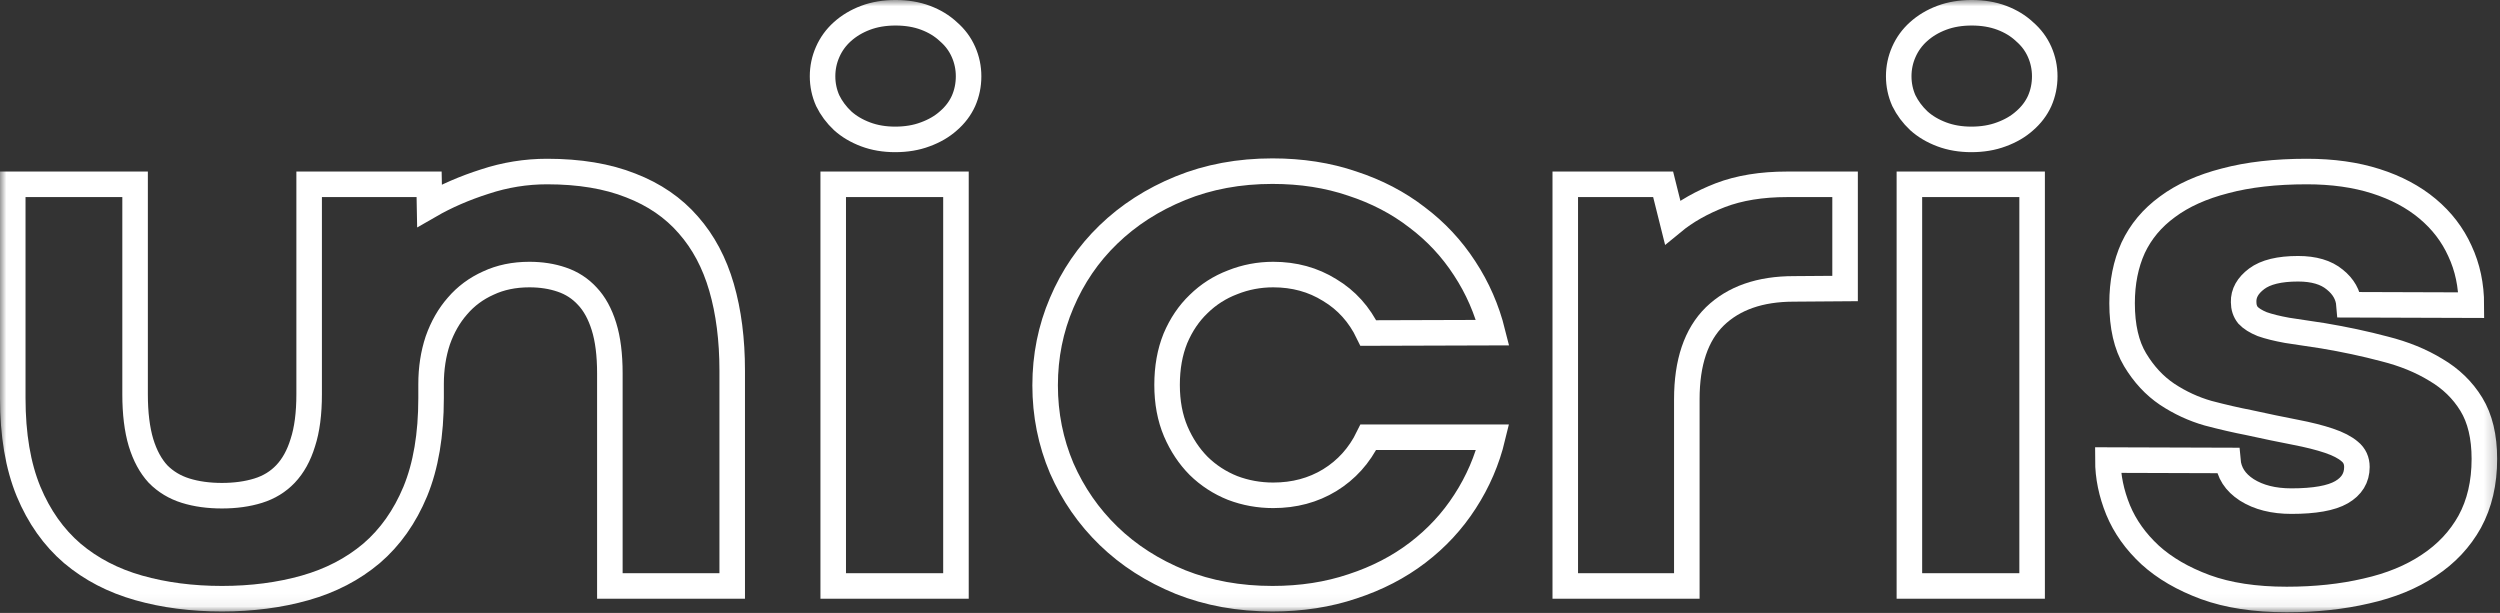
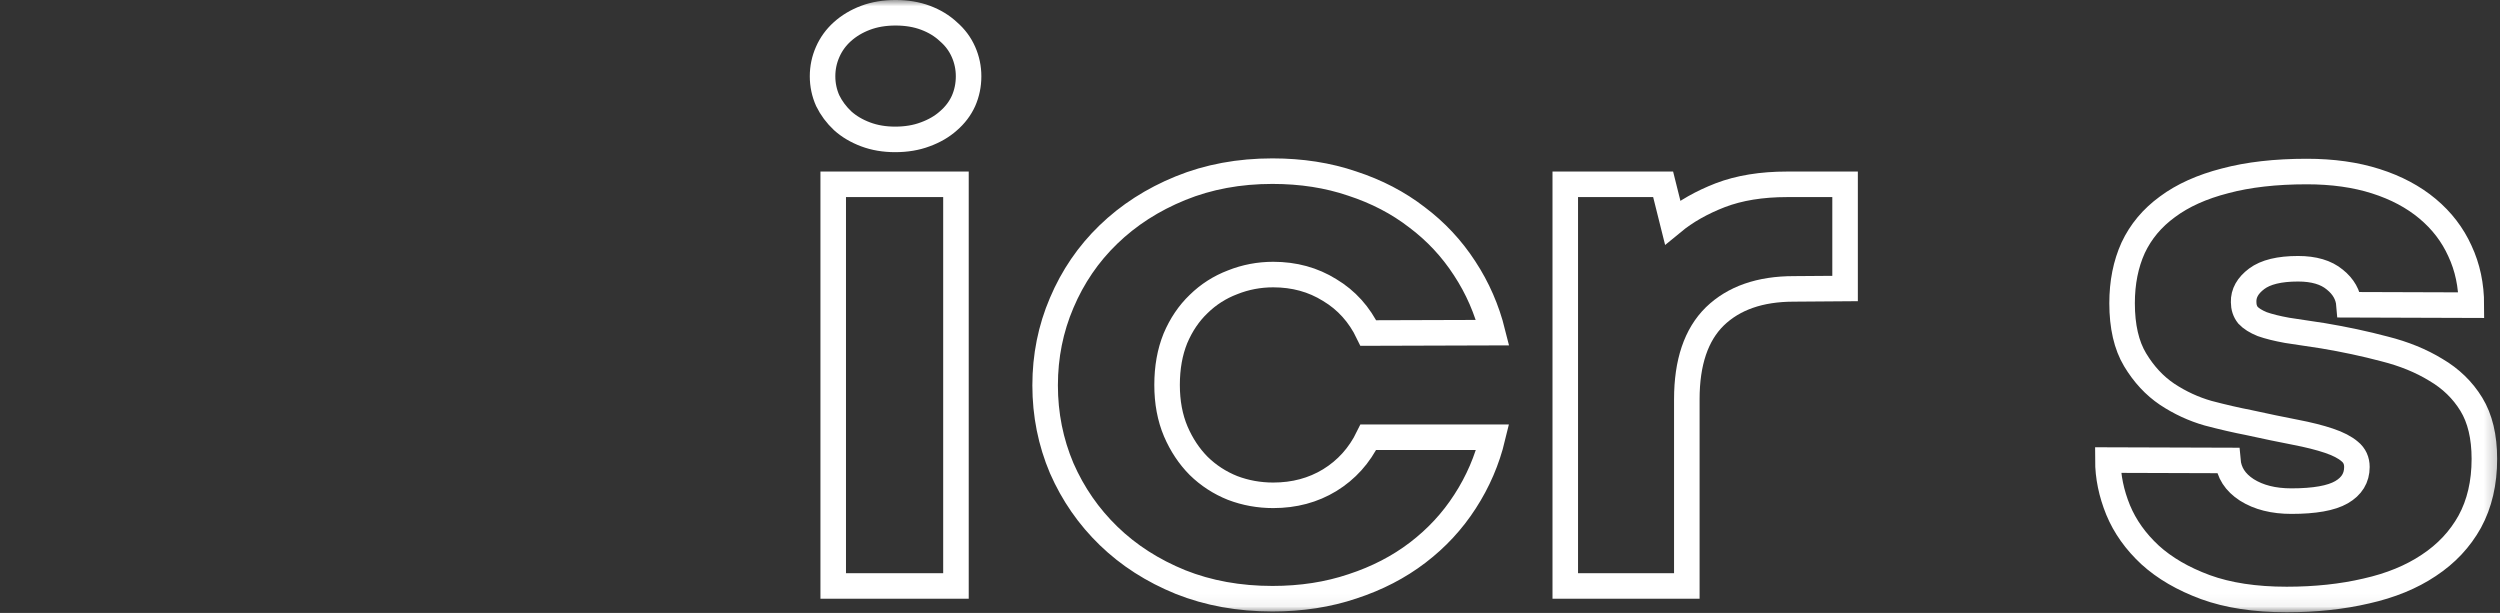
<svg xmlns="http://www.w3.org/2000/svg" viewBox="0 0 195.775 48" fill="none">
  <rect x="0" y="0" width="195.775" height="48" fill="#333333" stroke="none" />
  <mask id="path-1-outside-1_3744_20355" maskUnits="userSpaceOnUse" x="0" y="0" width="784" height="192" fill="black">
    <rect fill="white" width="195.775" height="47.945" />
    <path d="M17.379 38.818C18.429 38.818 19.377 38.687 20.222 38.424C21.067 38.161 21.777 37.726 22.354 37.12C22.952 36.493 23.405 35.674 23.714 34.663C24.044 33.652 24.209 32.389 24.209 30.872V14.434H33.604L33.635 16.102C34.933 15.354 36.375 14.727 37.961 14.222C39.548 13.696 41.175 13.433 42.844 13.433C45.379 13.433 47.563 13.797 49.396 14.525C51.23 15.233 52.734 16.264 53.908 17.619C55.083 18.953 55.948 20.581 56.505 22.502C57.061 24.422 57.339 26.596 57.339 29.022V45.885H47.758V29.234C47.758 27.779 47.604 26.555 47.295 25.565C46.986 24.574 46.553 23.785 45.997 23.199C45.441 22.593 44.771 22.158 43.988 21.895C43.226 21.632 42.381 21.501 41.454 21.501C40.259 21.501 39.187 21.723 38.24 22.168C37.292 22.593 36.488 23.189 35.829 23.957C35.17 24.705 34.654 25.605 34.284 26.657C33.934 27.708 33.758 28.85 33.758 30.084V31.175C33.758 34.046 33.346 36.483 32.522 38.485C31.698 40.466 30.554 42.083 29.092 43.337C27.629 44.57 25.898 45.47 23.9 46.036C21.901 46.602 19.727 46.885 17.379 46.885C15.03 46.885 12.856 46.602 10.858 46.036C8.859 45.47 7.128 44.57 5.666 43.337C4.203 42.083 3.059 40.466 2.235 38.485C1.411 36.483 0.999 34.046 0.999 31.175V14.434H10.579V30.872C10.579 32.368 10.734 33.632 11.043 34.663C11.352 35.674 11.795 36.493 12.372 37.12C12.969 37.726 13.691 38.161 14.535 38.424C15.38 38.687 16.328 38.818 17.379 38.818Z" />
-     <path d="M65.249 45.885V14.434H74.861V45.885H65.249ZM64.415 5.973C64.415 5.305 64.549 4.669 64.817 4.062C65.084 3.455 65.466 2.93 65.96 2.485C66.475 2.02 67.083 1.656 67.784 1.393C68.484 1.13 69.267 0.999 70.132 0.999C70.998 0.999 71.781 1.13 72.481 1.393C73.182 1.656 73.779 2.02 74.274 2.485C74.789 2.93 75.18 3.455 75.448 4.062C75.716 4.669 75.85 5.305 75.85 5.973C75.85 6.66 75.716 7.307 75.448 7.914C75.18 8.5 74.789 9.016 74.274 9.46C73.779 9.905 73.171 10.259 72.45 10.522C71.75 10.785 70.967 10.916 70.101 10.916C69.257 10.916 68.484 10.785 67.784 10.522C67.083 10.259 66.486 9.905 65.991 9.46C65.496 8.995 65.105 8.47 64.817 7.883C64.549 7.277 64.415 6.64 64.415 5.973Z" />
-     <path d="M91.394 30.144C91.394 31.499 91.62 32.712 92.074 33.784C92.527 34.835 93.124 35.735 93.866 36.483C94.629 37.231 95.514 37.807 96.524 38.212C97.534 38.596 98.595 38.788 99.707 38.788C101.356 38.788 102.829 38.394 104.127 37.605C105.445 36.796 106.455 35.674 107.155 34.239H116.891C116.458 36.038 115.737 37.716 114.727 39.273C113.738 40.81 112.502 42.144 111.019 43.276C109.535 44.409 107.835 45.288 105.919 45.915C104.003 46.562 101.912 46.885 99.645 46.885C97.029 46.885 94.629 46.451 92.445 45.581C90.261 44.692 88.386 43.489 86.82 41.972C85.254 40.456 84.028 38.687 83.142 36.665C82.277 34.623 81.844 32.459 81.844 30.175C81.844 27.89 82.277 25.736 83.142 23.715C84.007 21.673 85.223 19.893 86.789 18.377C88.375 16.84 90.261 15.627 92.445 14.738C94.629 13.848 97.029 13.403 99.645 13.403C101.912 13.403 103.993 13.727 105.888 14.374C107.804 15 109.494 15.88 110.957 17.012C112.44 18.124 113.687 19.459 114.696 21.015C115.706 22.552 116.437 24.23 116.891 26.05L107.155 26.08C106.455 24.625 105.445 23.502 104.127 22.714C102.829 21.905 101.356 21.501 99.707 21.501C98.595 21.501 97.534 21.703 96.524 22.107C95.514 22.491 94.629 23.058 93.866 23.806C93.104 24.534 92.496 25.433 92.043 26.505C91.61 27.577 91.394 28.79 91.394 30.144Z" />
-     <path d="M144.488 14.434V22.593L140.47 22.623C137.833 22.623 135.772 23.341 134.289 24.776C132.826 26.212 132.095 28.375 132.095 31.266V45.885H122.576V14.434H130.24L130.982 17.406C132.012 16.557 133.259 15.85 134.722 15.283C136.205 14.717 137.946 14.434 139.945 14.434H144.488Z" />
    <path d="M149.524 45.885V14.434H159.135V45.885H149.524ZM148.689 5.973C148.689 5.305 148.823 4.669 149.091 4.062C149.359 3.455 149.74 2.93 150.235 2.485C150.75 2.02 151.358 1.656 152.058 1.393C152.759 1.13 153.542 0.999 154.407 0.999C155.272 0.999 156.055 1.13 156.756 1.393C157.456 1.656 158.054 2.02 158.548 2.485C159.063 2.93 159.455 3.455 159.723 4.062C159.99 4.669 160.124 5.305 160.124 5.973C160.124 6.66 159.99 7.307 159.723 7.914C159.455 8.5 159.063 9.016 158.548 9.46C158.054 9.905 157.446 10.259 156.725 10.522C156.024 10.785 155.241 10.916 154.376 10.916C153.531 10.916 152.759 10.785 152.058 10.522C151.358 10.259 150.76 9.905 150.266 9.46C149.771 8.995 149.38 8.47 149.091 7.883C148.823 7.277 148.689 6.64 148.689 5.973Z" />
    <path d="M165.068 36.028C165.068 36.028 168.2 36.038 174.463 36.058C174.545 37.008 175.04 37.777 175.947 38.363C176.874 38.949 178.038 39.243 179.439 39.243C181.252 39.243 182.56 39.01 183.364 38.545C184.167 38.08 184.569 37.423 184.569 36.574C184.569 36.068 184.384 35.664 184.013 35.361C183.642 35.037 183.096 34.754 182.375 34.512C181.654 34.269 180.768 34.046 179.717 33.844C178.666 33.642 177.451 33.389 176.07 33.086C175.123 32.904 174.072 32.661 172.918 32.358C171.785 32.035 170.713 31.539 169.704 30.872C168.715 30.205 167.88 29.305 167.2 28.173C166.52 27.041 166.181 25.565 166.181 23.745C166.181 22.127 166.469 20.682 167.046 19.408C167.643 18.134 168.54 17.063 169.735 16.193C170.93 15.304 172.434 14.626 174.247 14.161C176.06 13.676 178.192 13.433 180.644 13.433C182.663 13.433 184.466 13.686 186.052 14.192C187.639 14.697 188.989 15.415 190.101 16.345C191.214 17.275 192.059 18.377 192.635 19.651C193.233 20.924 193.532 22.34 193.532 23.897L183.951 23.866C183.889 23.098 183.518 22.441 182.838 21.895C182.158 21.329 181.201 21.046 179.964 21.046C178.501 21.046 177.42 21.309 176.719 21.834C176.019 22.36 175.679 22.967 175.699 23.654C175.699 24.058 175.813 24.402 176.039 24.685C176.286 24.948 176.657 25.181 177.152 25.383C177.667 25.565 178.316 25.726 179.099 25.868C179.882 25.989 180.819 26.131 181.911 26.293C183.601 26.576 185.208 26.919 186.732 27.324C188.257 27.708 189.596 28.254 190.75 28.961C191.924 29.649 192.852 30.549 193.532 31.661C194.212 32.773 194.551 34.198 194.551 35.937C194.551 37.817 194.17 39.455 193.408 40.85C192.646 42.225 191.574 43.367 190.194 44.277C188.834 45.187 187.206 45.854 185.311 46.279C183.415 46.724 181.334 46.946 179.068 46.946C176.596 46.946 174.474 46.623 172.702 45.976C170.95 45.329 169.508 44.489 168.375 43.458C167.242 42.407 166.407 41.234 165.871 39.94C165.336 38.626 165.068 37.322 165.068 36.028Z" />
  </mask>
-   <path d="M17.379 38.818C18.429 38.818 19.377 38.687 20.222 38.424C21.067 38.161 21.777 37.726 22.354 37.12C22.952 36.493 23.405 35.674 23.714 34.663C24.044 33.652 24.209 32.389 24.209 30.872V14.434H33.604L33.635 16.102C34.933 15.354 36.375 14.727 37.961 14.222C39.548 13.696 41.175 13.433 42.844 13.433C45.379 13.433 47.563 13.797 49.396 14.525C51.23 15.233 52.734 16.264 53.908 17.619C55.083 18.953 55.948 20.581 56.505 22.502C57.061 24.422 57.339 26.596 57.339 29.022V45.885H47.758V29.234C47.758 27.779 47.604 26.555 47.295 25.565C46.986 24.574 46.553 23.785 45.997 23.199C45.441 22.593 44.771 22.158 43.988 21.895C43.226 21.632 42.381 21.501 41.454 21.501C40.259 21.501 39.187 21.723 38.24 22.168C37.292 22.593 36.488 23.189 35.829 23.957C35.17 24.705 34.654 25.605 34.284 26.657C33.934 27.708 33.758 28.85 33.758 30.084V31.175C33.758 34.046 33.346 36.483 32.522 38.485C31.698 40.466 30.554 42.083 29.092 43.337C27.629 44.57 25.898 45.47 23.9 46.036C21.901 46.602 19.727 46.885 17.379 46.885C15.03 46.885 12.856 46.602 10.858 46.036C8.859 45.47 7.128 44.57 5.666 43.337C4.203 42.083 3.059 40.466 2.235 38.485C1.411 36.483 0.999 34.046 0.999 31.175V14.434H10.579V30.872C10.579 32.368 10.734 33.632 11.043 34.663C11.352 35.674 11.795 36.493 12.372 37.12C12.969 37.726 13.691 38.161 14.535 38.424C15.38 38.687 16.328 38.818 17.379 38.818Z" stroke="white" stroke-width="2" mask="url(#path-1-outside-1_3744_20355)" />
  <path d="M65.249 45.885V14.434H74.861V45.885H65.249ZM64.415 5.973C64.415 5.305 64.549 4.669 64.817 4.062C65.084 3.455 65.466 2.93 65.96 2.485C66.475 2.02 67.083 1.656 67.784 1.393C68.484 1.13 69.267 0.999 70.132 0.999C70.998 0.999 71.781 1.13 72.481 1.393C73.182 1.656 73.779 2.02 74.274 2.485C74.789 2.93 75.18 3.455 75.448 4.062C75.716 4.669 75.85 5.305 75.85 5.973C75.85 6.66 75.716 7.307 75.448 7.914C75.18 8.5 74.789 9.016 74.274 9.46C73.779 9.905 73.171 10.259 72.45 10.522C71.75 10.785 70.967 10.916 70.101 10.916C69.257 10.916 68.484 10.785 67.784 10.522C67.083 10.259 66.486 9.905 65.991 9.46C65.496 8.995 65.105 8.47 64.817 7.883C64.549 7.277 64.415 6.64 64.415 5.973Z" stroke="white" stroke-width="2" mask="url(#path-1-outside-1_3744_20355)" />
  <path d="M91.394 30.144C91.394 31.499 91.62 32.712 92.074 33.784C92.527 34.835 93.124 35.735 93.866 36.483C94.629 37.231 95.514 37.807 96.524 38.212C97.534 38.596 98.595 38.788 99.707 38.788C101.356 38.788 102.829 38.394 104.127 37.605C105.445 36.796 106.455 35.674 107.155 34.239H116.891C116.458 36.038 115.737 37.716 114.727 39.273C113.738 40.81 112.502 42.144 111.019 43.276C109.535 44.409 107.835 45.288 105.919 45.915C104.003 46.562 101.912 46.885 99.645 46.885C97.029 46.885 94.629 46.451 92.445 45.581C90.261 44.692 88.386 43.489 86.82 41.972C85.254 40.456 84.028 38.687 83.142 36.665C82.277 34.623 81.844 32.459 81.844 30.175C81.844 27.89 82.277 25.736 83.142 23.715C84.007 21.673 85.223 19.893 86.789 18.377C88.375 16.84 90.261 15.627 92.445 14.738C94.629 13.848 97.029 13.403 99.645 13.403C101.912 13.403 103.993 13.727 105.888 14.374C107.804 15 109.494 15.88 110.957 17.012C112.44 18.124 113.687 19.459 114.696 21.015C115.706 22.552 116.437 24.23 116.891 26.05L107.155 26.08C106.455 24.625 105.445 23.502 104.127 22.714C102.829 21.905 101.356 21.501 99.707 21.501C98.595 21.501 97.534 21.703 96.524 22.107C95.514 22.491 94.629 23.058 93.866 23.806C93.104 24.534 92.496 25.433 92.043 26.505C91.61 27.577 91.394 28.79 91.394 30.144Z" stroke="white" stroke-width="2" mask="url(#path-1-outside-1_3744_20355)" />
  <path d="M144.488 14.434V22.593L140.47 22.623C137.833 22.623 135.772 23.341 134.289 24.776C132.826 26.212 132.095 28.375 132.095 31.266V45.885H122.576V14.434H130.24L130.982 17.406C132.012 16.557 133.259 15.85 134.722 15.283C136.205 14.717 137.946 14.434 139.945 14.434H144.488Z" stroke="white" stroke-width="2" mask="url(#path-1-outside-1_3744_20355)" />
-   <path d="M149.524 45.885V14.434H159.135V45.885H149.524ZM148.689 5.973C148.689 5.305 148.823 4.669 149.091 4.062C149.359 3.455 149.74 2.93 150.235 2.485C150.75 2.02 151.358 1.656 152.058 1.393C152.759 1.13 153.542 0.999 154.407 0.999C155.272 0.999 156.055 1.13 156.756 1.393C157.456 1.656 158.054 2.02 158.548 2.485C159.063 2.93 159.455 3.455 159.723 4.062C159.99 4.669 160.124 5.305 160.124 5.973C160.124 6.66 159.99 7.307 159.723 7.914C159.455 8.5 159.063 9.016 158.548 9.46C158.054 9.905 157.446 10.259 156.725 10.522C156.024 10.785 155.241 10.916 154.376 10.916C153.531 10.916 152.759 10.785 152.058 10.522C151.358 10.259 150.76 9.905 150.266 9.46C149.771 8.995 149.38 8.47 149.091 7.883C148.823 7.277 148.689 6.64 148.689 5.973Z" stroke="white" stroke-width="2" mask="url(#path-1-outside-1_3744_20355)" />
  <path d="M165.068 36.028C165.068 36.028 168.2 36.038 174.463 36.058C174.545 37.008 175.04 37.777 175.947 38.363C176.874 38.949 178.038 39.243 179.439 39.243C181.252 39.243 182.56 39.01 183.364 38.545C184.167 38.08 184.569 37.423 184.569 36.574C184.569 36.068 184.384 35.664 184.013 35.361C183.642 35.037 183.096 34.754 182.375 34.512C181.654 34.269 180.768 34.046 179.717 33.844C178.666 33.642 177.451 33.389 176.07 33.086C175.123 32.904 174.072 32.661 172.918 32.358C171.785 32.035 170.713 31.539 169.704 30.872C168.715 30.205 167.88 29.305 167.2 28.173C166.52 27.041 166.181 25.565 166.181 23.745C166.181 22.127 166.469 20.682 167.046 19.408C167.643 18.134 168.54 17.063 169.735 16.193C170.93 15.304 172.434 14.626 174.247 14.161C176.06 13.676 178.192 13.433 180.644 13.433C182.663 13.433 184.466 13.686 186.052 14.192C187.639 14.697 188.989 15.415 190.101 16.345C191.214 17.275 192.059 18.377 192.635 19.651C193.233 20.924 193.532 22.34 193.532 23.897L183.951 23.866C183.889 23.098 183.518 22.441 182.838 21.895C182.158 21.329 181.201 21.046 179.964 21.046C178.501 21.046 177.42 21.309 176.719 21.834C176.019 22.36 175.679 22.967 175.699 23.654C175.699 24.058 175.813 24.402 176.039 24.685C176.286 24.948 176.657 25.181 177.152 25.383C177.667 25.565 178.316 25.726 179.099 25.868C179.882 25.989 180.819 26.131 181.911 26.293C183.601 26.576 185.208 26.919 186.732 27.324C188.257 27.708 189.596 28.254 190.75 28.961C191.924 29.649 192.852 30.549 193.532 31.661C194.212 32.773 194.551 34.198 194.551 35.937C194.551 37.817 194.17 39.455 193.408 40.85C192.646 42.225 191.574 43.367 190.194 44.277C188.834 45.187 187.206 45.854 185.311 46.279C183.415 46.724 181.334 46.946 179.068 46.946C176.596 46.946 174.474 46.623 172.702 45.976C170.95 45.329 169.508 44.489 168.375 43.458C167.242 42.407 166.407 41.234 165.871 39.94C165.336 38.626 165.068 37.322 165.068 36.028Z" stroke="white" stroke-width="2" mask="url(#path-1-outside-1_3744_20355)" />
</svg>